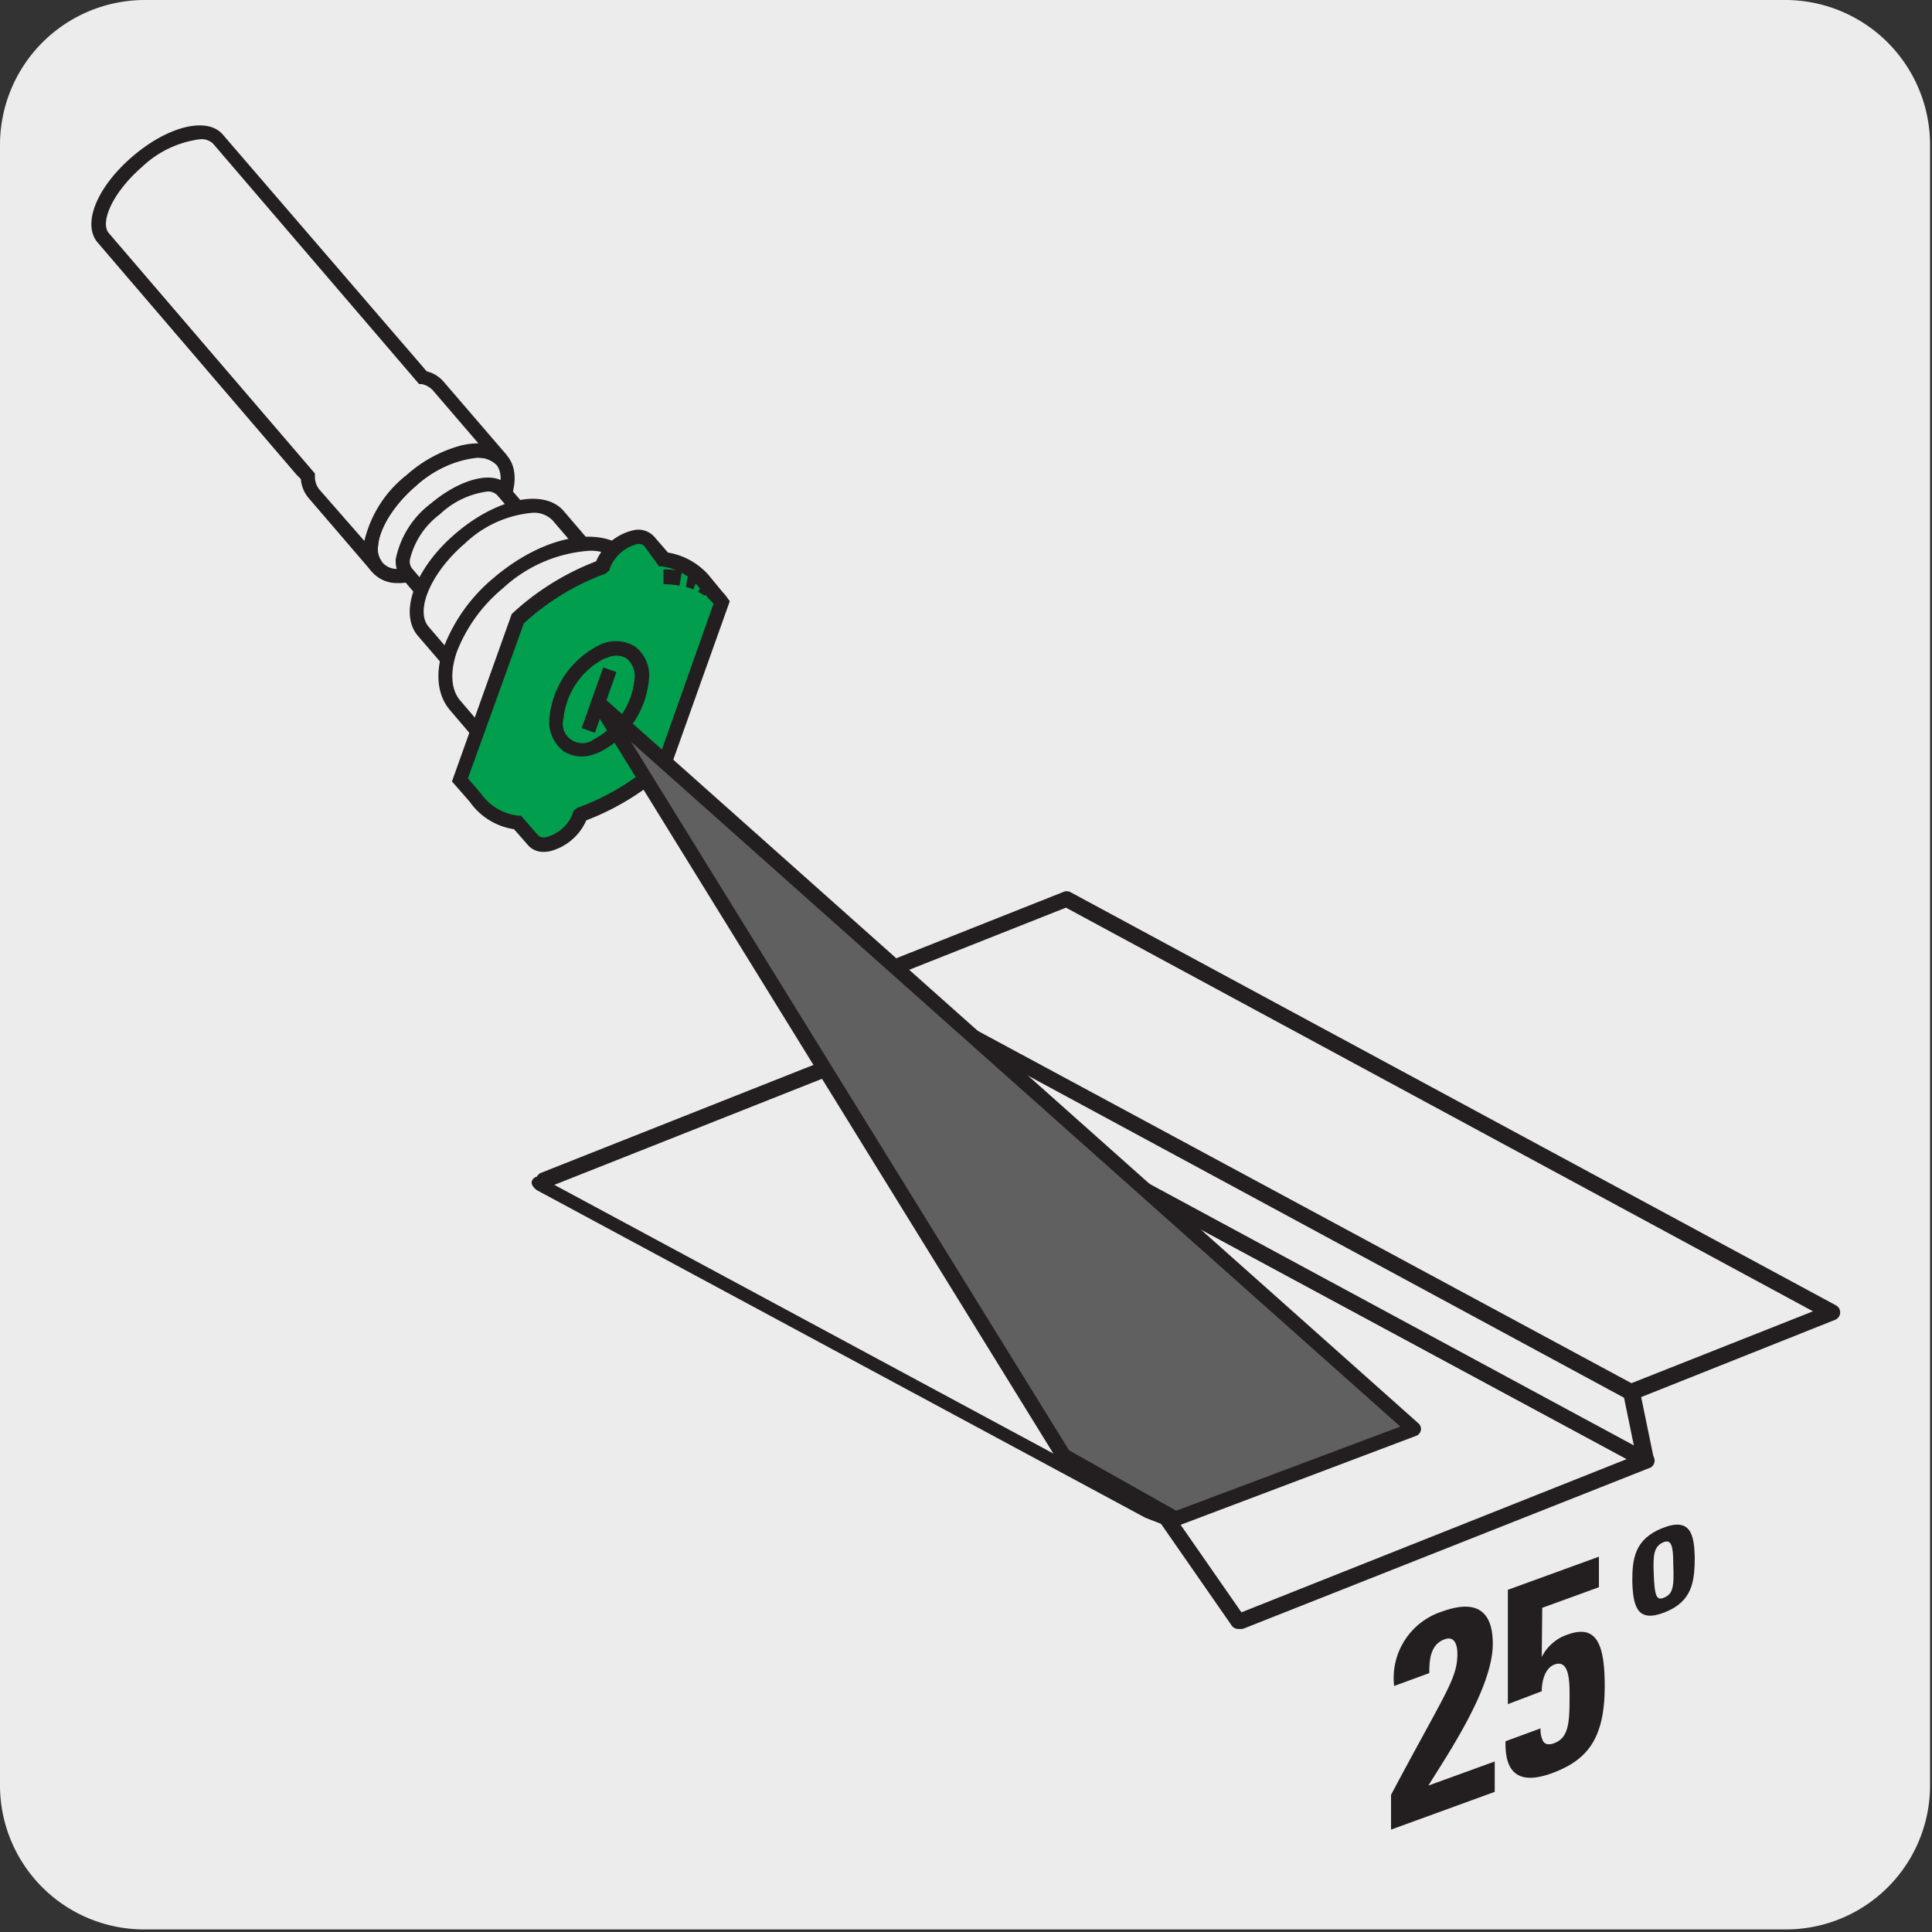
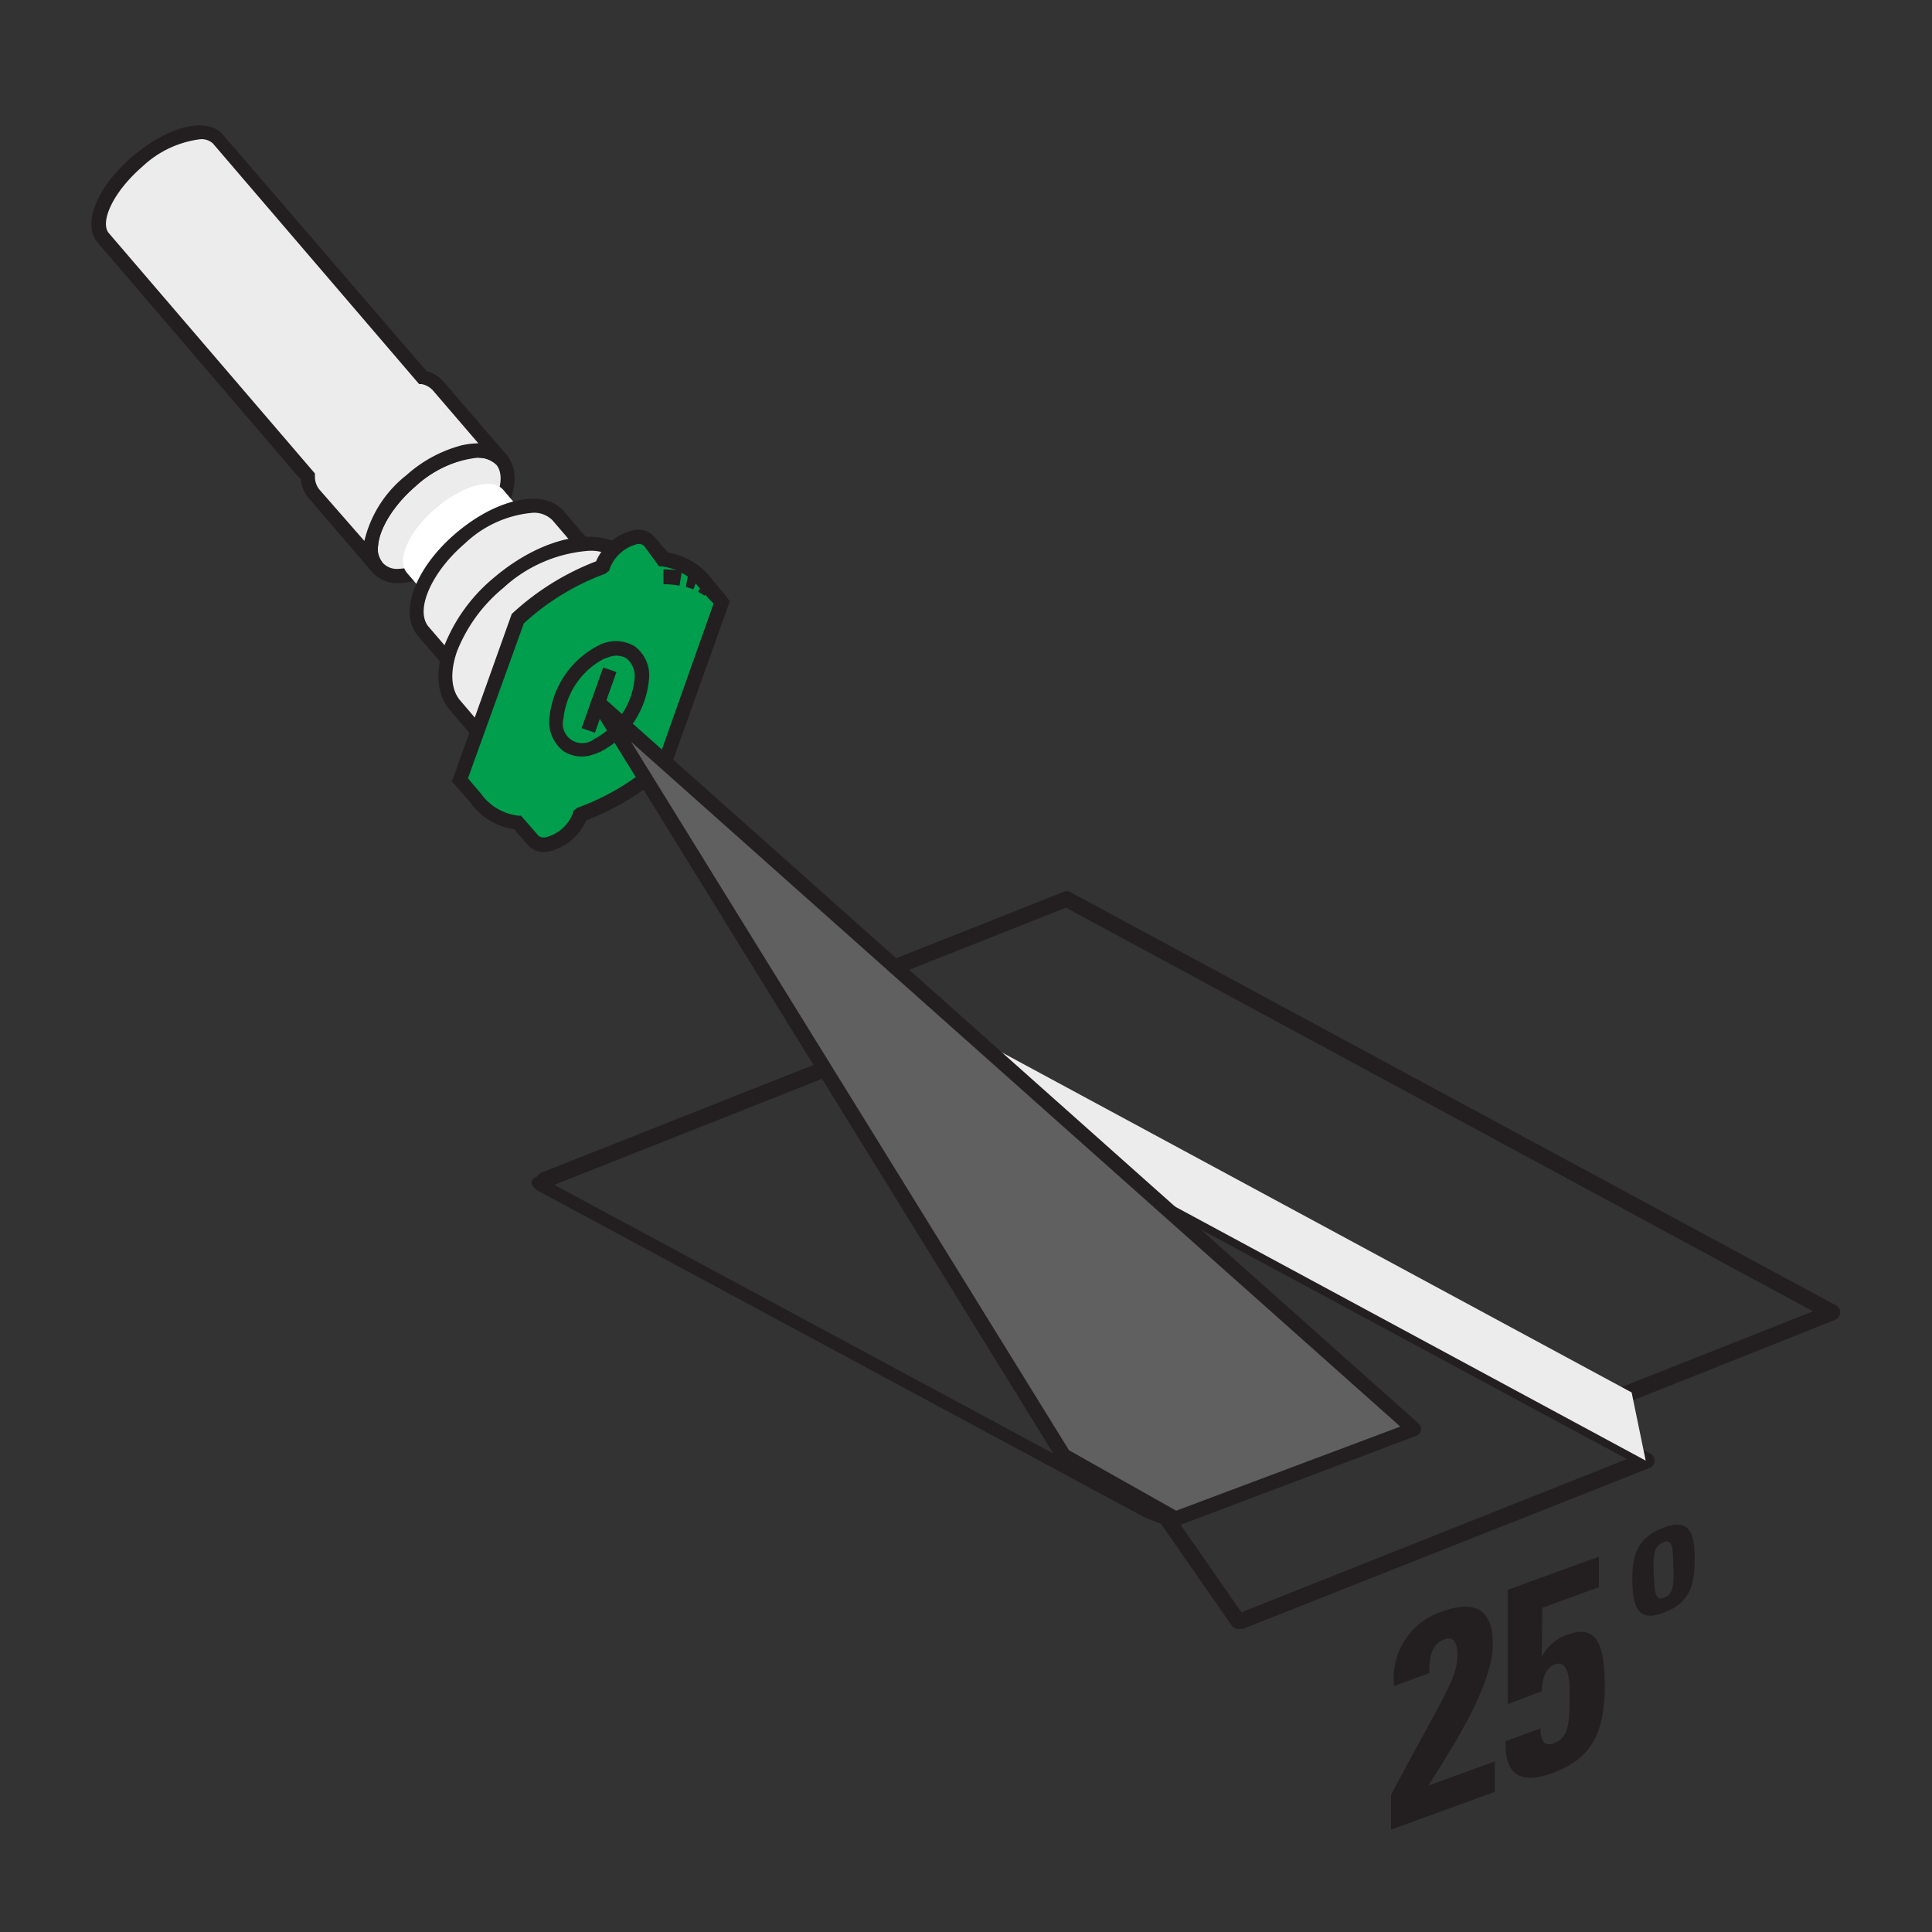
<svg xmlns="http://www.w3.org/2000/svg" viewBox="0 0 150 150">
  <rect x="0" y="0" width="150" height="150" fill="#333333" stroke="none" />
  <defs>
    <style>.cls-1{fill:none;}.cls-2{fill:#edecec;}.cls-3{clip-path:url(#clip-path);}.cls-4{clip-path:url(#clip-path-2);}.cls-5{fill:#231f20;}.cls-6{fill:#fff;}.cls-7{fill:#009e4d;}.cls-8{fill:#606060;}</style>
    <clipPath id="clip-path">
      <rect class="cls-1" x="-1161.21" y="-1012.64" width="92.92" height="135.27" />
    </clipPath>
    <clipPath id="clip-path-2">
-       <rect class="cls-1" x="682.46" y="-859.93" width="140.62" height="168.96" />
-     </clipPath>
+       </clipPath>
  </defs>
  <title>12910-11</title>
  <g id="Capa_2" data-name="Capa 2">
-     <path class="cls-2" d="M11.25,0H138.56a11.25,11.25,0,0,1,11.29,11.21v127.4a11.19,11.19,0,0,1-11.19,11.19H11.19A11.19,11.19,0,0,1,0,138.64H0V11.27A11.25,11.25,0,0,1,11.25,0Z" />
-   </g>
+     </g>
  <g id="Capa_3" data-name="Capa 3">
    <path class="cls-5" d="M96.38,126.48a.64.64,0,0,1-.6-.39.63.63,0,0,1,.35-.81l30.18-12L68.26,82,42.46,92.22a.62.62,0,0,1-.8-.35.63.63,0,0,1,.34-.81L68.08,80.73a.63.63,0,0,1,.52,0l59.46,32.09A.62.62,0,0,1,128,114L96.59,126.43A.8.8,0,0,1,96.38,126.48Z" />
    <path class="cls-5" d="M121.78,110.68a.65.65,0,0,1-.31-.08L62,78.5a.62.62,0,0,1,.07-1.12l20.49-8.13a.63.63,0,0,1,.52,0l59.47,32.1a.62.62,0,0,1-.07,1.12L122,110.63A.8.8,0,0,1,121.78,110.68ZM63.76,78l58,31.33,19-7.52-58-31.34Z" />
    <polygon class="cls-2" points="68.31 81.31 127.77 113.4 126.68 108.11 67.21 76 68.31 81.31" />
-     <path class="cls-5" d="M127.79,114a.61.61,0,0,1-.32-.08L68,81.85a.63.63,0,0,1-.31-.42l-1.1-5.3a.66.66,0,0,1,.24-.63.62.62,0,0,1,.67,0L127,107.57a.62.62,0,0,1,.32.42l1.09,5.28a.66.66,0,0,1-.24.63A.77.77,0,0,1,127.79,114ZM68.85,80.9l58,31.32-.76-3.7-58-31.34Z" />
    <path class="cls-5" d="M126.73,122.79c0-1.72.15-3.28,2.34-4.15s2.46.51,2.51,2.23c0,1.94-.2,3.47-2.33,4.31S126.79,124.74,126.73,122.79Zm3.18-1.36c0-1.31-.11-2-.81-1.67s-.75,1-.71,2.27c.06,1.9.21,2.28.83,2S130,123.33,129.91,121.43Z" />
    <path class="cls-5" d="M88.93,117.84,41.69,92.41s-.81-.53-.16-1a.5.5,0,0,1,.43,0l48.4,26.06a.5.5,0,0,1-.06.9" />
    <line class="cls-5" x1="90.62" y1="117.94" x2="96.13" y2="125.87" />
    <path class="cls-5" d="M96.13,126.47a.61.61,0,0,1-.5-.26l-5.51-7.93a.61.61,0,0,1,.16-.84.6.6,0,0,1,.83.15l5.51,7.93a.61.61,0,0,1-.15.84A.65.65,0,0,1,96.13,126.47Z" />
    <path class="cls-2" d="M36.28,42.41c2.67-2.29,3.87-5.29,2.67-6.7s-4.35-.68-7,1.61S28.06,42.61,29.26,44s4.34.69,7-1.59" />
    <path class="cls-5" d="M31.15,45.27h-.38a2.57,2.57,0,0,1-2.51-2.93,8.83,8.83,0,0,1,3.31-5.42c1.91-1.64,4.15-2.59,5.85-2.45a2.8,2.8,0,0,1,1.94.9c1.42,1.66.22,4.94-2.73,7.46h0A9.24,9.24,0,0,1,31.15,45.27Zm5.92-9.73a8.33,8.33,0,0,0-4.79,2.2c-1.68,1.44-2.83,3.27-2.93,4.67a1.48,1.48,0,0,0,1.5,1.76A7.9,7.9,0,0,0,35.92,42c2.66-2.26,3.49-4.89,2.61-5.92a1.68,1.68,0,0,0-1.19-.52Z" />
    <path class="cls-6" d="M34,47.29c-.83-1,.16-3.19,2.23-5s4.42-2.41,5.25-1.44l-2.41-2.82c-.84-1-3.18-.33-5.25,1.44s-3.07,4-2.23,5Z" />
-     <path class="cls-2" d="M34,47.29c-.83-1,.16-3.19,2.23-5s4.42-2.41,5.25-1.44l-2.41-2.82c-.84-1-3.18-.33-5.25,1.44s-3.07,4-2.23,5Z" />
-     <path class="cls-5" d="M33.56,47.65h0l-2.41-2.82a2,2,0,0,1-.42-1.44,7.19,7.19,0,0,1,2.71-4.29c2.38-2,5-2.62,6-1.39l2.42,2.82h0l-.83.71c-.54-.64-2.58-.13-4.48,1.5s-2.72,3.57-2.18,4.2Zm4.29-9.49a6.62,6.62,0,0,0-3.7,1.77,6.18,6.18,0,0,0-2.33,3.54.92.92,0,0,0,.16.65l1.27,1.49a8,8,0,0,1,2.61-3.7,8,8,0,0,1,4-2l-1.27-1.48A1,1,0,0,0,37.85,38.16Z" />
    <path class="cls-2" d="M32.4,28.82l.43.5A2.07,2.07,0,0,1,34,30L39,35.71c-1.21-1.4-4.35-.68-7,1.61S28.06,42.61,29.27,44l-4.93-5.73a2.11,2.11,0,0,1-.46-1.3l-.42-.49L8,18.46c-1-1.17.2-3.82,2.67-5.94S16,9.64,17,10.79Z" />
    <path class="cls-5" d="M28.85,44.36h0l-4.92-5.73a2.57,2.57,0,0,1-.57-1.43L23,36.83l-15.42-18c-1.23-1.44-.06-4.32,2.73-6.7s5.82-3.08,7-1.67L33.13,28.83a2.52,2.52,0,0,1,1.31.8l4.92,5.72h0l-.83.71h0a2.42,2.42,0,0,0-2.42-.4,9.29,9.29,0,0,0-3.83,2.07c-1.68,1.44-2.83,3.27-2.93,4.67a1.66,1.66,0,0,0,.32,1.23h0ZM15.54,10.81a8,8,0,0,0-4.48,2.12C8.67,15,7.76,17.3,8.45,18.1l16,18.66V37a1.58,1.58,0,0,0,.34,1L28.29,42a9.17,9.17,0,0,1,3.28-5.12,10.36,10.36,0,0,1,4.29-2.31,6.08,6.08,0,0,1,1.28-.15l-3.53-4.11a1.58,1.58,0,0,0-.89-.49l-.18,0-16-18.67A1.29,1.29,0,0,0,15.54,10.81Z" />
    <path class="cls-6" d="M44.34,51.83c2.89-2.47,4.18-5.7,2.88-7.22s-4.69-.74-7.58,1.73-4.17,5.7-2.88,7.22,4.69.73,7.58-1.73" />
    <path class="cls-5" d="M38.81,54.87a3.08,3.08,0,0,1-2.46-1c-1.51-1.77-.22-5.27,2.93-8s6.84-3.43,8.36-1.67.22,5.29-2.94,8h0A9.84,9.84,0,0,1,38.81,54.87Zm6.39-10.5A9.12,9.12,0,0,0,40,46.75c-2.6,2.24-3.89,5.19-2.81,6.45s4.2.44,6.81-1.79h0c2.6-2.23,3.9-5.18,2.82-6.45A2,2,0,0,0,45.2,44.37Z" />
    <path class="cls-2" d="M36.76,53.56c-1.29-1.52,0-4.75,2.88-7.22s6.28-3.24,7.58-1.73l-3.91-4.56c-1.29-1.52-4.68-.74-7.57,1.72S31.57,47.48,32.86,49Z" />
    <path class="cls-5" d="M36.35,53.91l-3.91-4.55c-1.51-1.78-.21-5.29,3-8s6.83-3.44,8.34-1.67l3.9,4.56h0l-.83.71c-1.09-1.27-4.2-.45-6.82,1.78s-3.89,5.19-2.81,6.45Zm4.92-14.09a8.71,8.71,0,0,0-5.17,2.37c-2.61,2.23-3.9,5.19-2.83,6.46l2.48,2.89a9.69,9.69,0,0,1,3.53-5.62,9.83,9.83,0,0,1,6.1-2.63L42.9,40.4A2,2,0,0,0,41.27,39.82Z" />
    <path class="cls-2" d="M38.59,58.58c-1.81-2.12-.3-6.4,3.36-9.54s8.14-4,9.95-1.85l-3.25-3.8c-1.82-2.12-6.27-1.29-9.94,1.86s-5.18,7.41-3.36,9.53Z" />
    <path class="cls-5" d="M38.18,58.94h0l-3.24-3.8c-1-1.17-1.18-2.92-.48-4.91a13.15,13.15,0,0,1,3.9-5.39c4-3.39,8.67-4.18,10.71-1.79l3.25,3.79h0l-.83.71h0c-1.58-1.85-5.78-1-9.17,1.91S37.42,56.36,39,58.23h0Zm7.46-16.17a11,11,0,0,0-6.58,2.89,12.16,12.16,0,0,0-3.58,4.92c-.56,1.61-.47,3,.28,3.84l1.51,1.77c0-2.34,1.6-5.22,4.33-7.57s5.82-3.43,8.15-3.11l-1.52-1.76A3.23,3.23,0,0,0,45.64,42.77Z" />
    <path class="cls-7" d="M51.6,44.75a8.17,8.17,0,0,1,1.35.12,8.17,8.17,0,0,0-1.35-.12m2.54.47a5.33,5.33,0,0,0-.71-.22,5.33,5.33,0,0,1,.71.22m1,.57a4.43,4.43,0,0,0-.56-.35,4.43,4.43,0,0,1,.56.35M35.71,60.55,36.94,62a4.62,4.62,0,0,0,3.25,1.92l1.25,1.43a1.16,1.16,0,0,0,1.11.26A3.59,3.59,0,0,0,45,63.45c0-.06,0-.12,0-.18a19.22,19.22,0,0,0,6.61-4.06l4.4-12.46a3.84,3.84,0,0,0-.58-.63,1.57,1.57,0,0,1,.24.21L54.59,45a4.81,4.81,0,0,0-3-1.56L50.36,42a1.14,1.14,0,0,0-1.13-.29,3.66,3.66,0,0,0-2.46,2.12c0,.06,0,.12-.05.17a19.53,19.53,0,0,0-6.62,4.07Z" />
    <path class="cls-5" d="M42.24,66.14a1.57,1.57,0,0,1-1.2-.47l-1.13-1.29a5.13,5.13,0,0,1-3.43-2.12l-1.39-1.59,4.64-13a20.25,20.25,0,0,1,6.55-4.09,4.17,4.17,0,0,1,2.85-2.4,1.67,1.67,0,0,1,1.65.47l1.08,1.25A5.39,5.39,0,0,1,55,44.63L56.13,46l0,0h0a2.86,2.86,0,0,1,.37.46l.16.22L52.05,59.61a20,20,0,0,1-6.53,4.08,4.22,4.22,0,0,1-2.87,2.41A3,3,0,0,1,42.24,66.14Zm-5.91-5.71,1,1.17a4.13,4.13,0,0,0,2.93,1.73l.19,0,1.38,1.58a.74.74,0,0,0,.61.08,3.07,3.07,0,0,0,2-1.75l.08-.28.3-.24a18.63,18.63,0,0,0,6.33-3.85l4.25-12c-.1-.12-.22-.23-.34-.35l0,0-.3-.35-.06.08a3.48,3.48,0,0,0-.5-.3l.15-.26-.28-.32-.06-.06-.18.45a5.62,5.62,0,0,0-.58-.19l.15-.81a5.55,5.55,0,0,0-.48-.29l-.16,1a6.82,6.82,0,0,0-1.25-.11V44.21h0a6.17,6.17,0,0,1,1,.06,5,5,0,0,0-1.15-.3l-.19,0L50,42.37a.65.65,0,0,0-.62-.1,3.1,3.1,0,0,0-2,1.77l-.08.26-.3.24a19,19,0,0,0-6.33,3.86Z" />
    <path class="cls-5" d="M45.89,54.48c-.12.32.07.54.41.47a1.22,1.22,0,0,0,.82-.71c.11-.33-.06-.53-.41-.47a1.19,1.19,0,0,0-.82.71" />
    <polygon class="cls-5" points="46.19 56.89 45.16 56.53 46.83 51.82 47.86 52.18 46.19 56.89" />
    <path class="cls-5" d="M46,58.6a2.63,2.63,0,0,1-2.25-.28,2.87,2.87,0,0,1-1.09-2.61,7.06,7.06,0,0,1,3.8-5.59,2.87,2.87,0,0,1,2.84.07,2.83,2.83,0,0,1,1.08,2.61,7,7,0,0,1-3.79,5.58A5.37,5.37,0,0,1,46,58.6ZM47.32,51l-.43.15a5.92,5.92,0,0,0-3.14,4.63h0a1.51,1.51,0,0,0,2.37,1.61,5.91,5.91,0,0,0,3.14-4.62,1.79,1.79,0,0,0-.61-1.65A1.57,1.57,0,0,0,47.32,51Z" />
    <path class="cls-5" d="M108,142.05v-2.7c4.25-8,5.15-9,5.15-10.95,0-.77-.26-1.4-1-1.12-1.12.41-1.18,1.64-1.18,2.62l-2.73,1a5.42,5.42,0,0,1,3.72-5.78c2.34-.85,3.94-.37,3.94,2.51,0,3.44-3.54,8.63-5,11l5.15-1.87v2.36Z" />
    <path class="cls-5" d="M119.7,128.65l0,0a3.47,3.47,0,0,1,2-1.74c2.23-.81,2.89.68,2.89,4,0,4.1-1.36,5.76-4.12,6.77-2.25.81-3.66.28-3.58-2.49l2.72-1a1.91,1.91,0,0,0,.2,1c.15.23.4.31.83.16,1.08-.4,1.22-1.39,1.22-3.47,0-1,.08-3.1-1.16-2.65-.79.29-1,1.38-1,2.08l-2.63,1v-8.88l7.07-2.57v2.37l-4.4,1.6Z" />
    <polygon class="cls-8" points="82.56 113.02 91.23 117.92 109.76 110.96 46.48 54.6 82.56 113.02" />
    <path class="cls-5" d="M91.23,118.48a.58.58,0,0,1-.28-.07l-8.68-4.9a.52.52,0,0,1-.2-.19L46,54.89a.58.58,0,0,1,.12-.73.56.56,0,0,1,.74,0l63.28,56.36a.57.57,0,0,1-.17.95l-18.53,7A.69.69,0,0,1,91.23,118.48ZM83,112.6l8.32,4.69,17.4-6.53L49,57.6Z" />
  </g>
</svg>